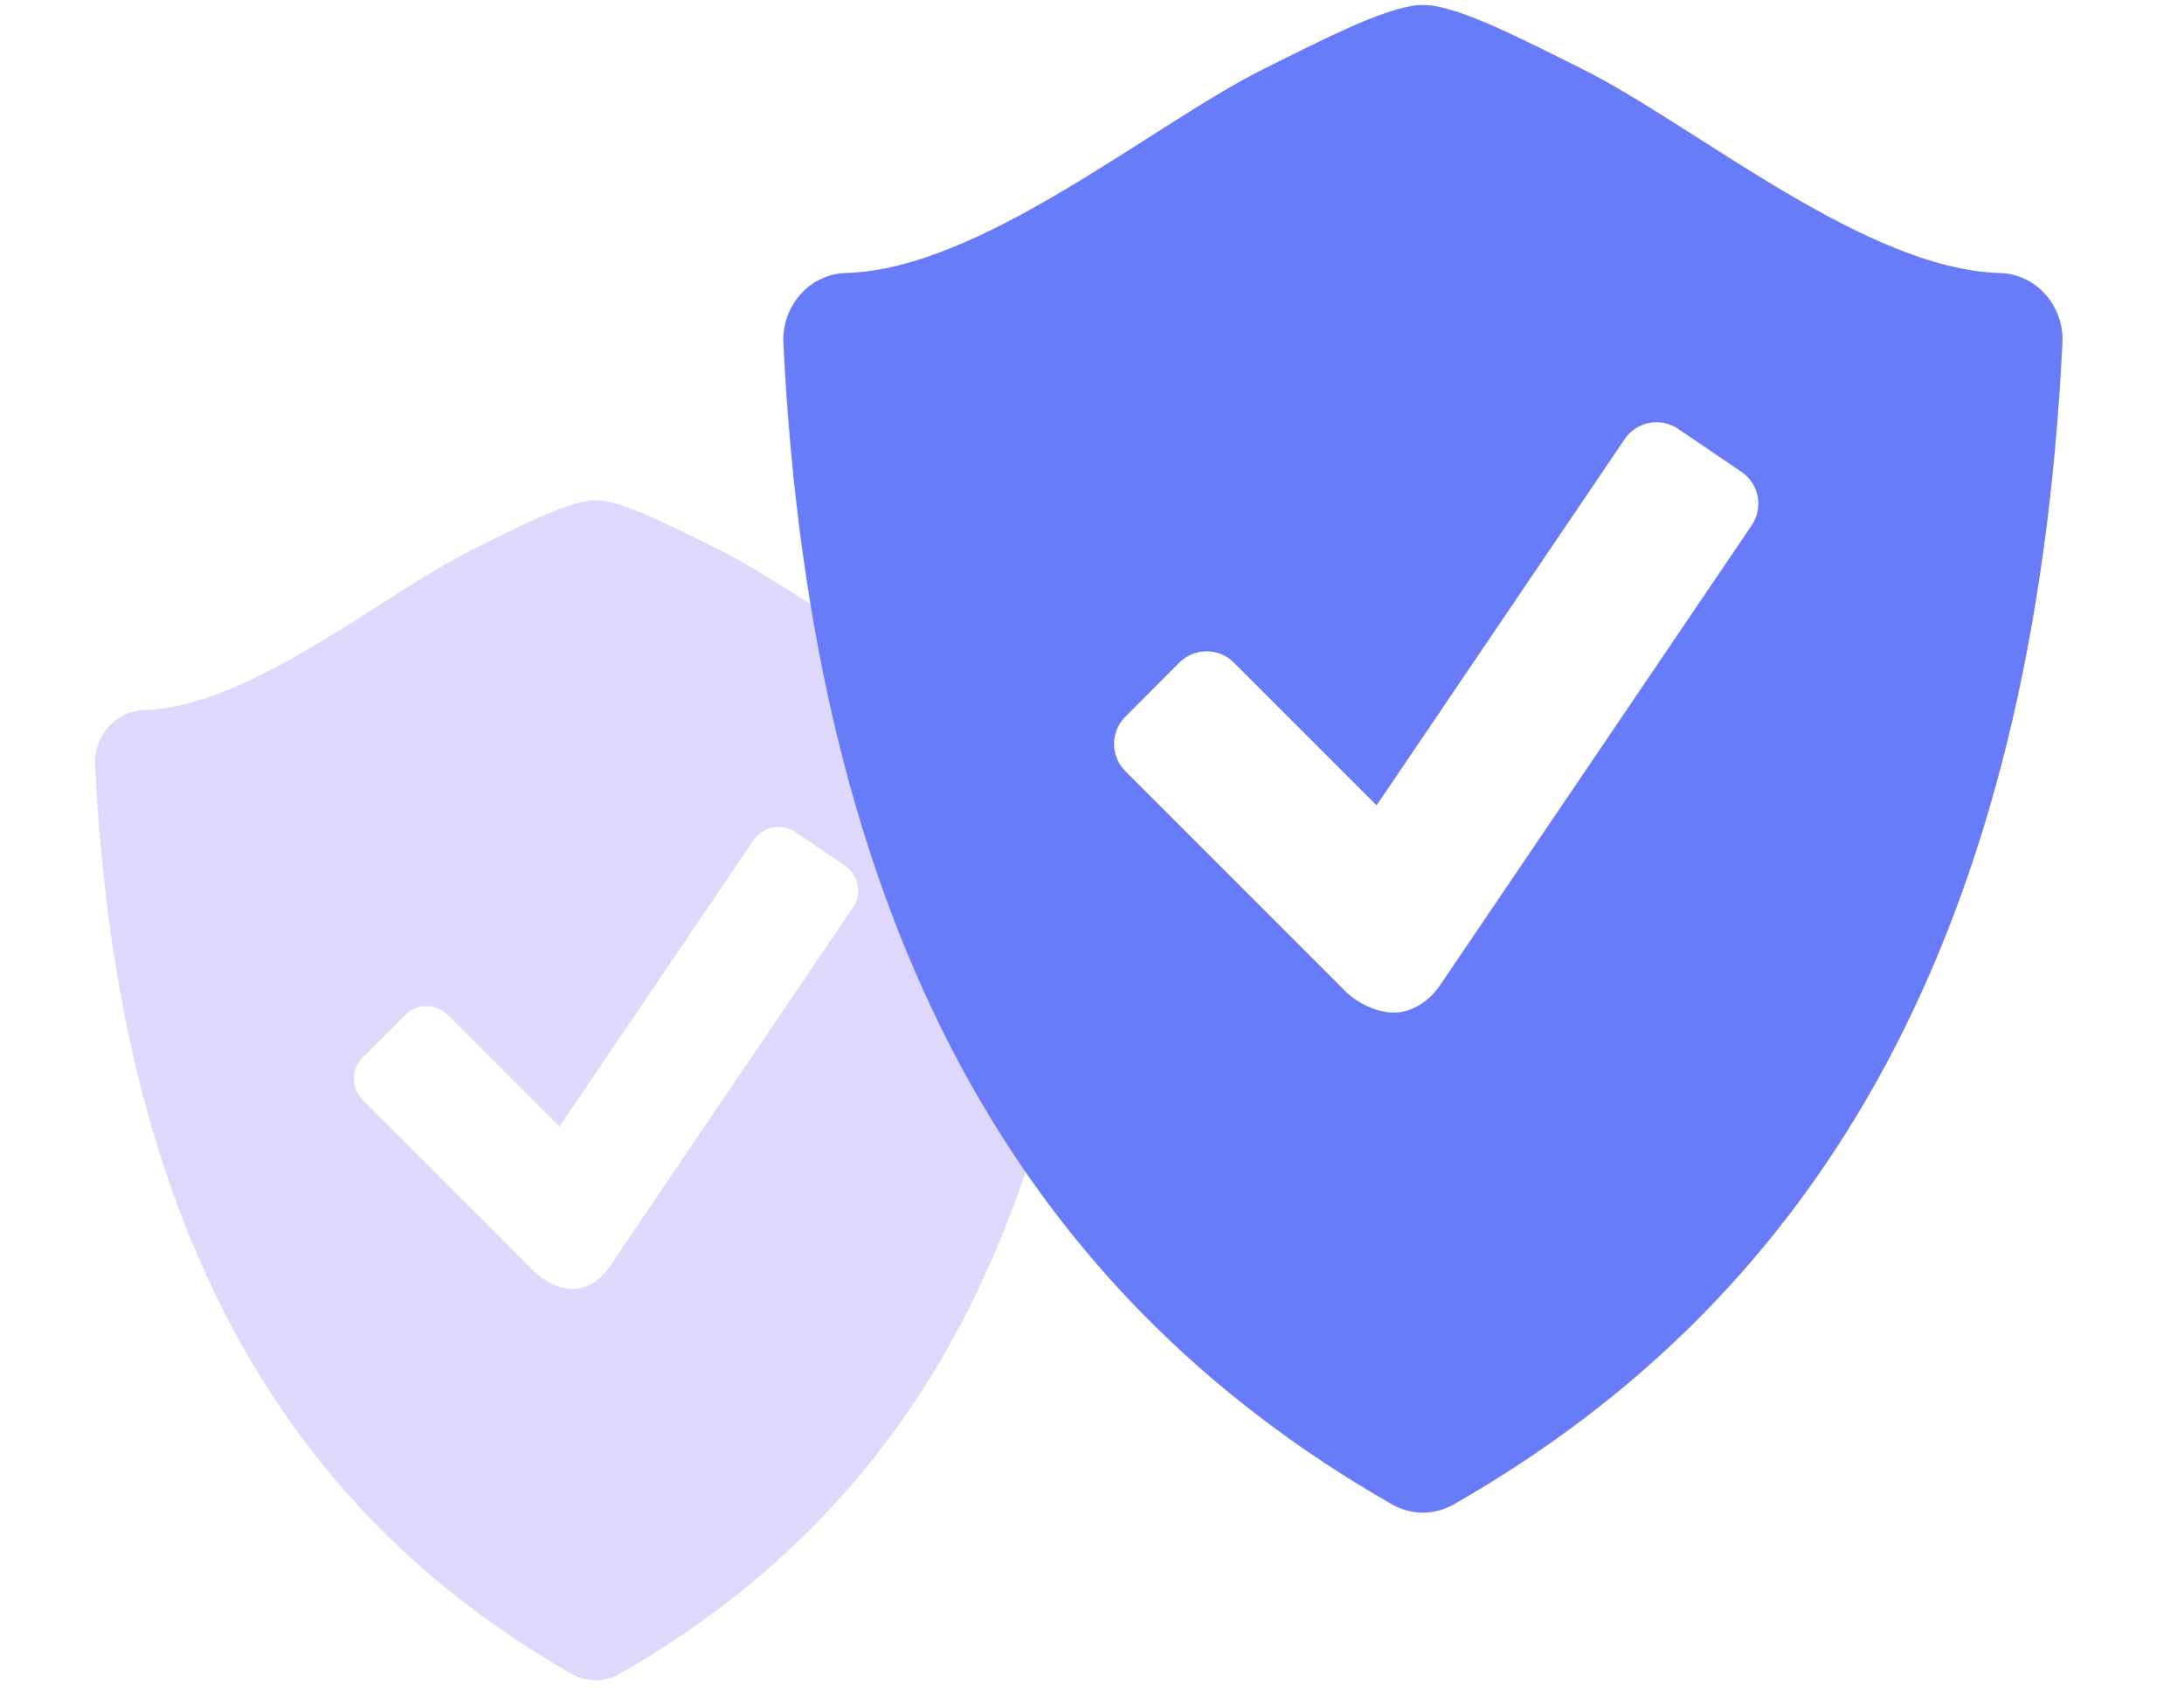
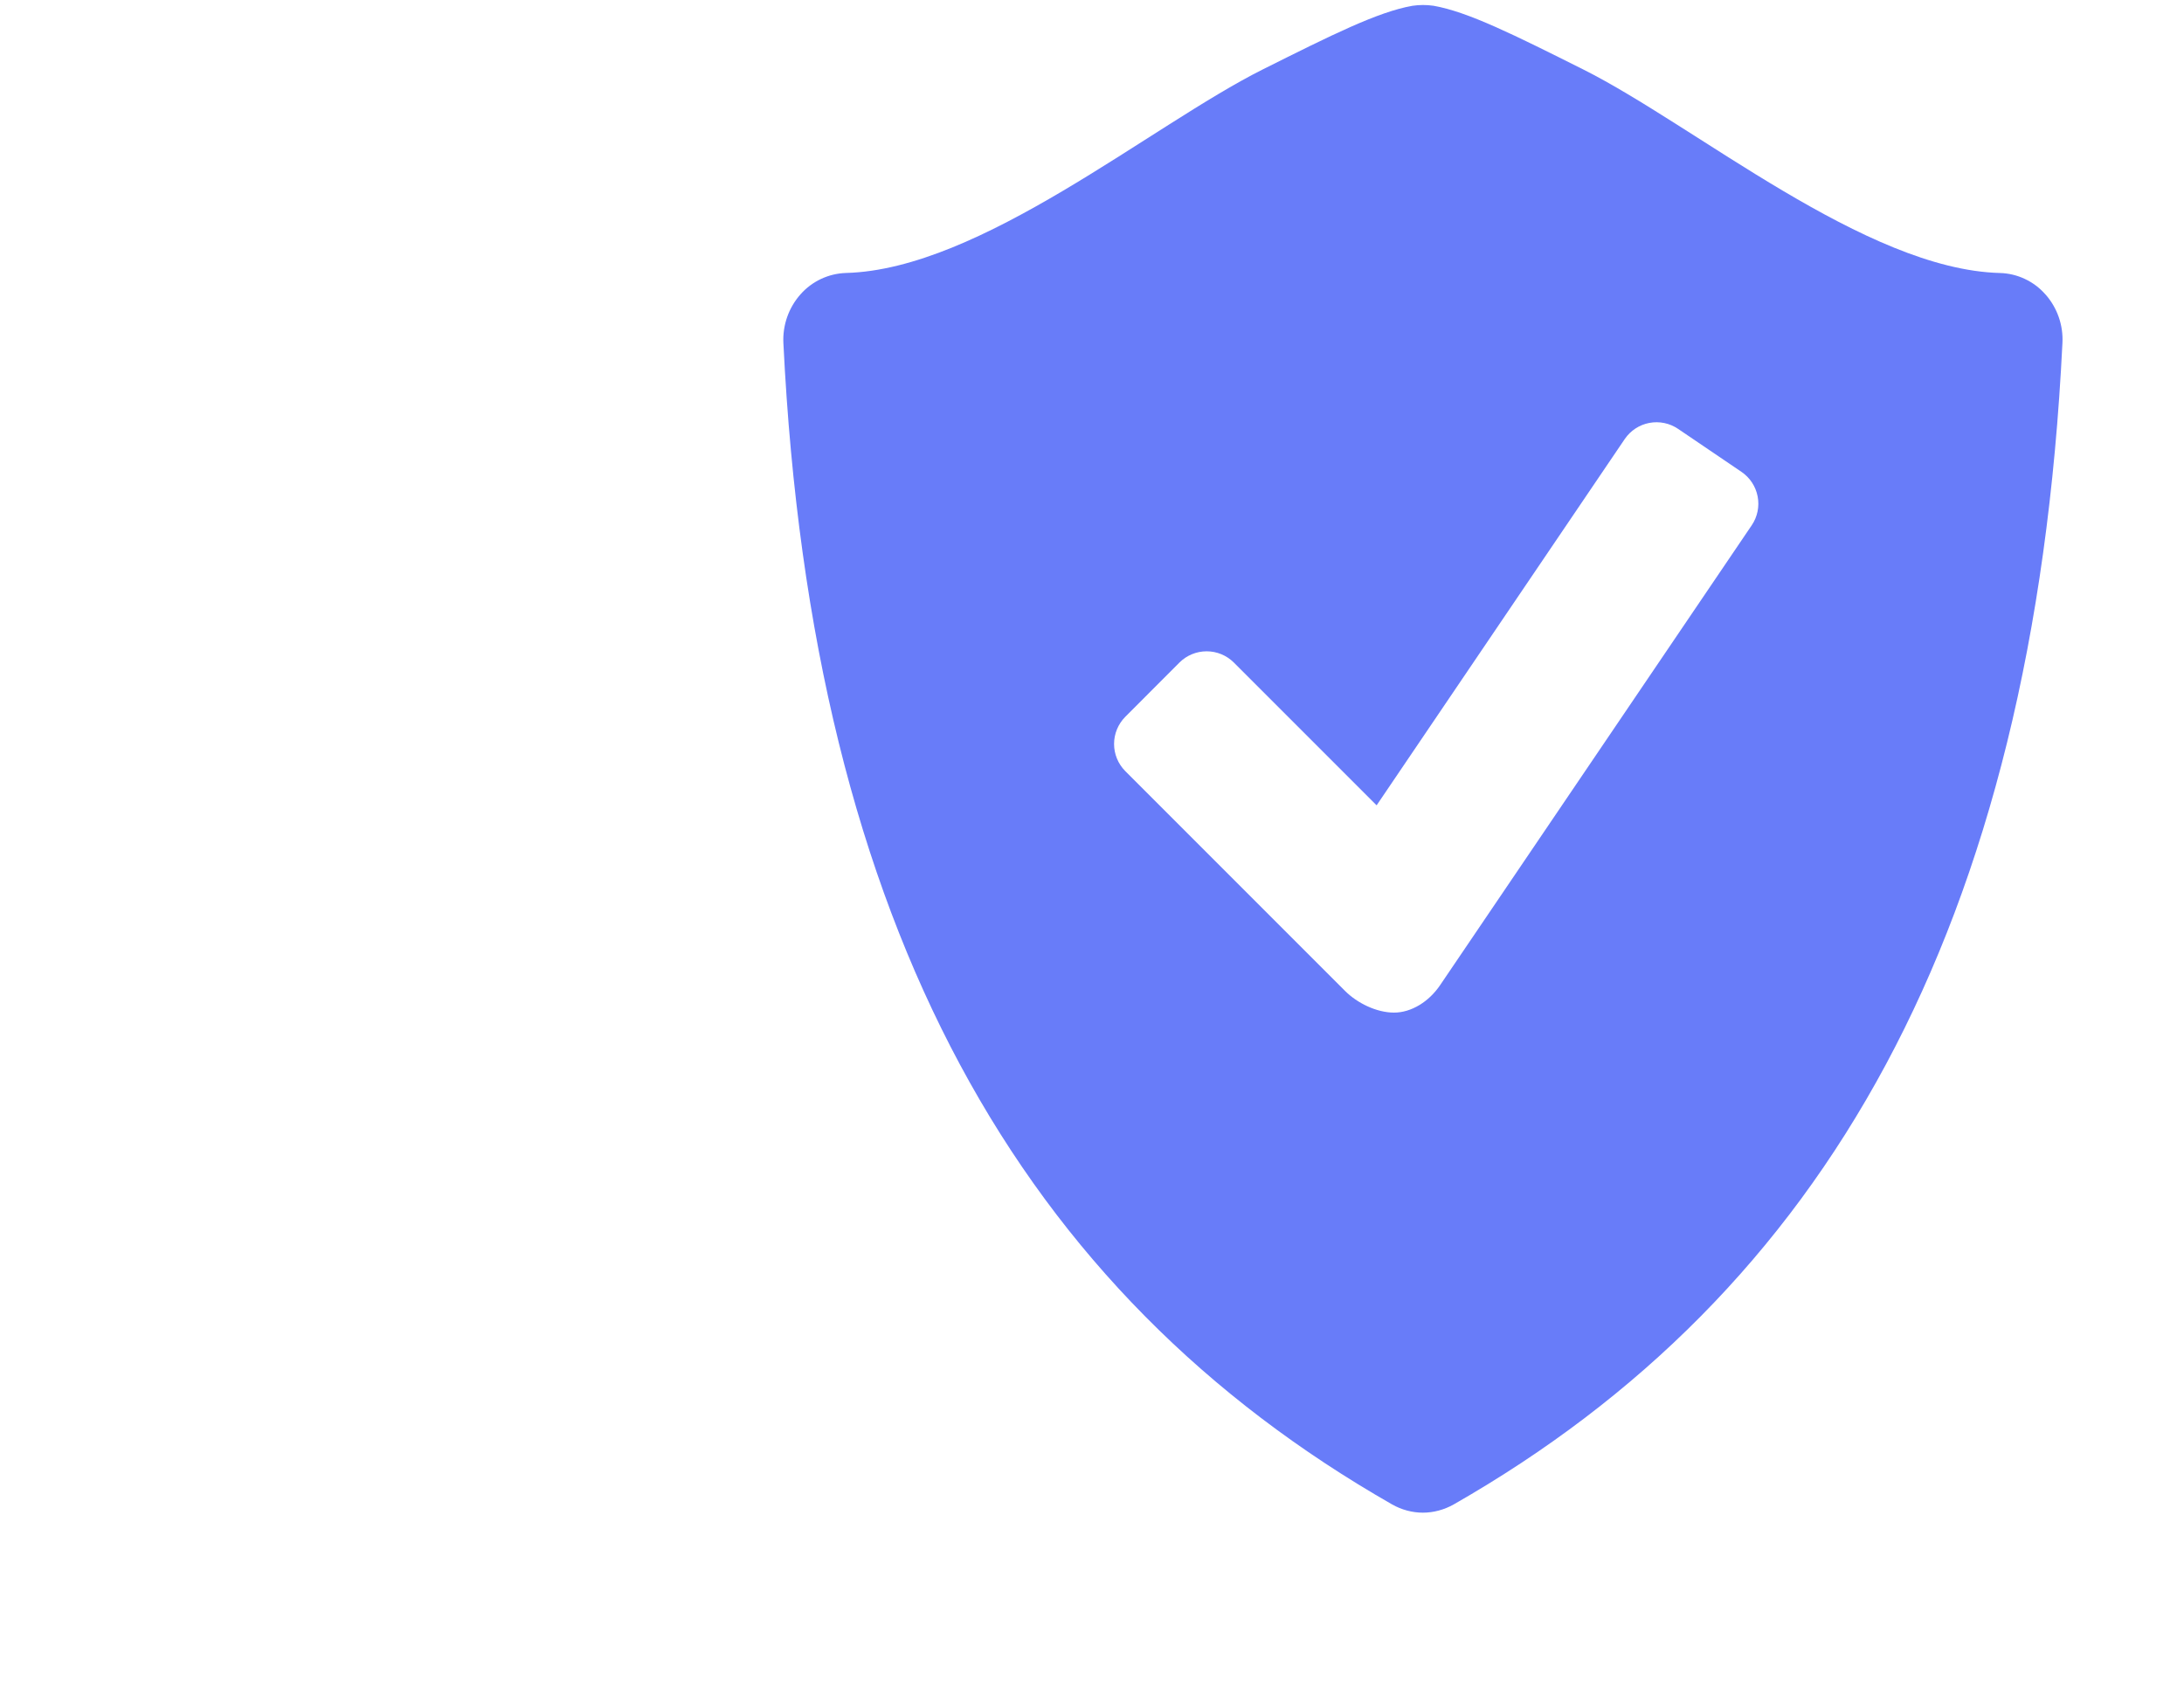
<svg xmlns="http://www.w3.org/2000/svg" width="66" height="51" fill="none" viewBox="0 0 66 51">
-   <path fill="#beb3fc" d="M32.723 21.962c-.135-.154-.3-.278-.485-.366-.185-.087-.387-.135-.591-.14-3.178-.084-7.199-3.482-9.857-4.815-1.642-.821-2.727-1.362-3.54-1.505-.166-.024-.334-.024-.5.001-.813.143-1.898.684-3.538 1.505-2.659 1.332-6.68 4.73-9.857 4.813-.205.007-.406.055-.592.142-.185.087-.35.211-.486.365-.28.317-.425.732-.403 1.155.683 13.878 5.66 22.467 14.395 27.458.227.129.479.195.73.195.25 0 .502-.066.73-.195 8.735-4.991 13.711-13.58 14.395-27.458.024-.423-.12-.838-.401-1.155zm-6.946 5.458l-7.37 10.876c-.264.39-.68.65-1.091.65-.413 0-.87-.226-1.16-.515l-5.195-5.197c-.17-.17-.265-.4-.265-.64 0-.241.095-.472.265-.642l1.283-1.286c.17-.17.401-.264.641-.264s.47.095.641.264l3.379 3.378 5.87-8.663c.135-.199.344-.335.58-.38.236-.045.48.005.68.14l1.502 1.02c.198.135.335.343.38.58.045.236-.005.48-.14.68z" opacity=".5" />
  <path fill="#687cf9" d="M61.812 8.896c-.172-.197-.383-.356-.62-.467-.236-.112-.493-.173-.754-.18-4.06-.107-9.199-4.449-12.596-6.152C45.745 1.047 44.36.356 43.32.174c-.212-.031-.426-.03-.637.001-1.04.183-2.426.874-4.523 1.923-3.396 1.702-8.534 6.044-12.595 6.15-.261.008-.518.07-.755.181-.237.112-.448.27-.621.467-.358.405-.543.935-.515 1.475.872 17.733 7.233 28.708 18.393 35.086.29.164.612.25.932.25.32 0 .643-.086.934-.25 11.16-6.378 17.52-17.353 18.393-35.086.03-.54-.154-1.07-.513-1.475zm-8.874 6.974L43.52 29.767c-.338.5-.869.83-1.394.83-.527 0-1.113-.288-1.482-.658l-6.639-6.64c-.216-.217-.338-.512-.338-.819 0-.307.122-.602.338-.82l1.64-1.643c.218-.216.513-.337.82-.337.306 0 .6.121.819.337l4.317 4.317 7.5-11.07c.173-.253.44-.428.741-.485.302-.057.614.007.868.179l1.92 1.302c.254.173.428.44.486.742.058.301-.006.614-.178.868z" />
</svg>